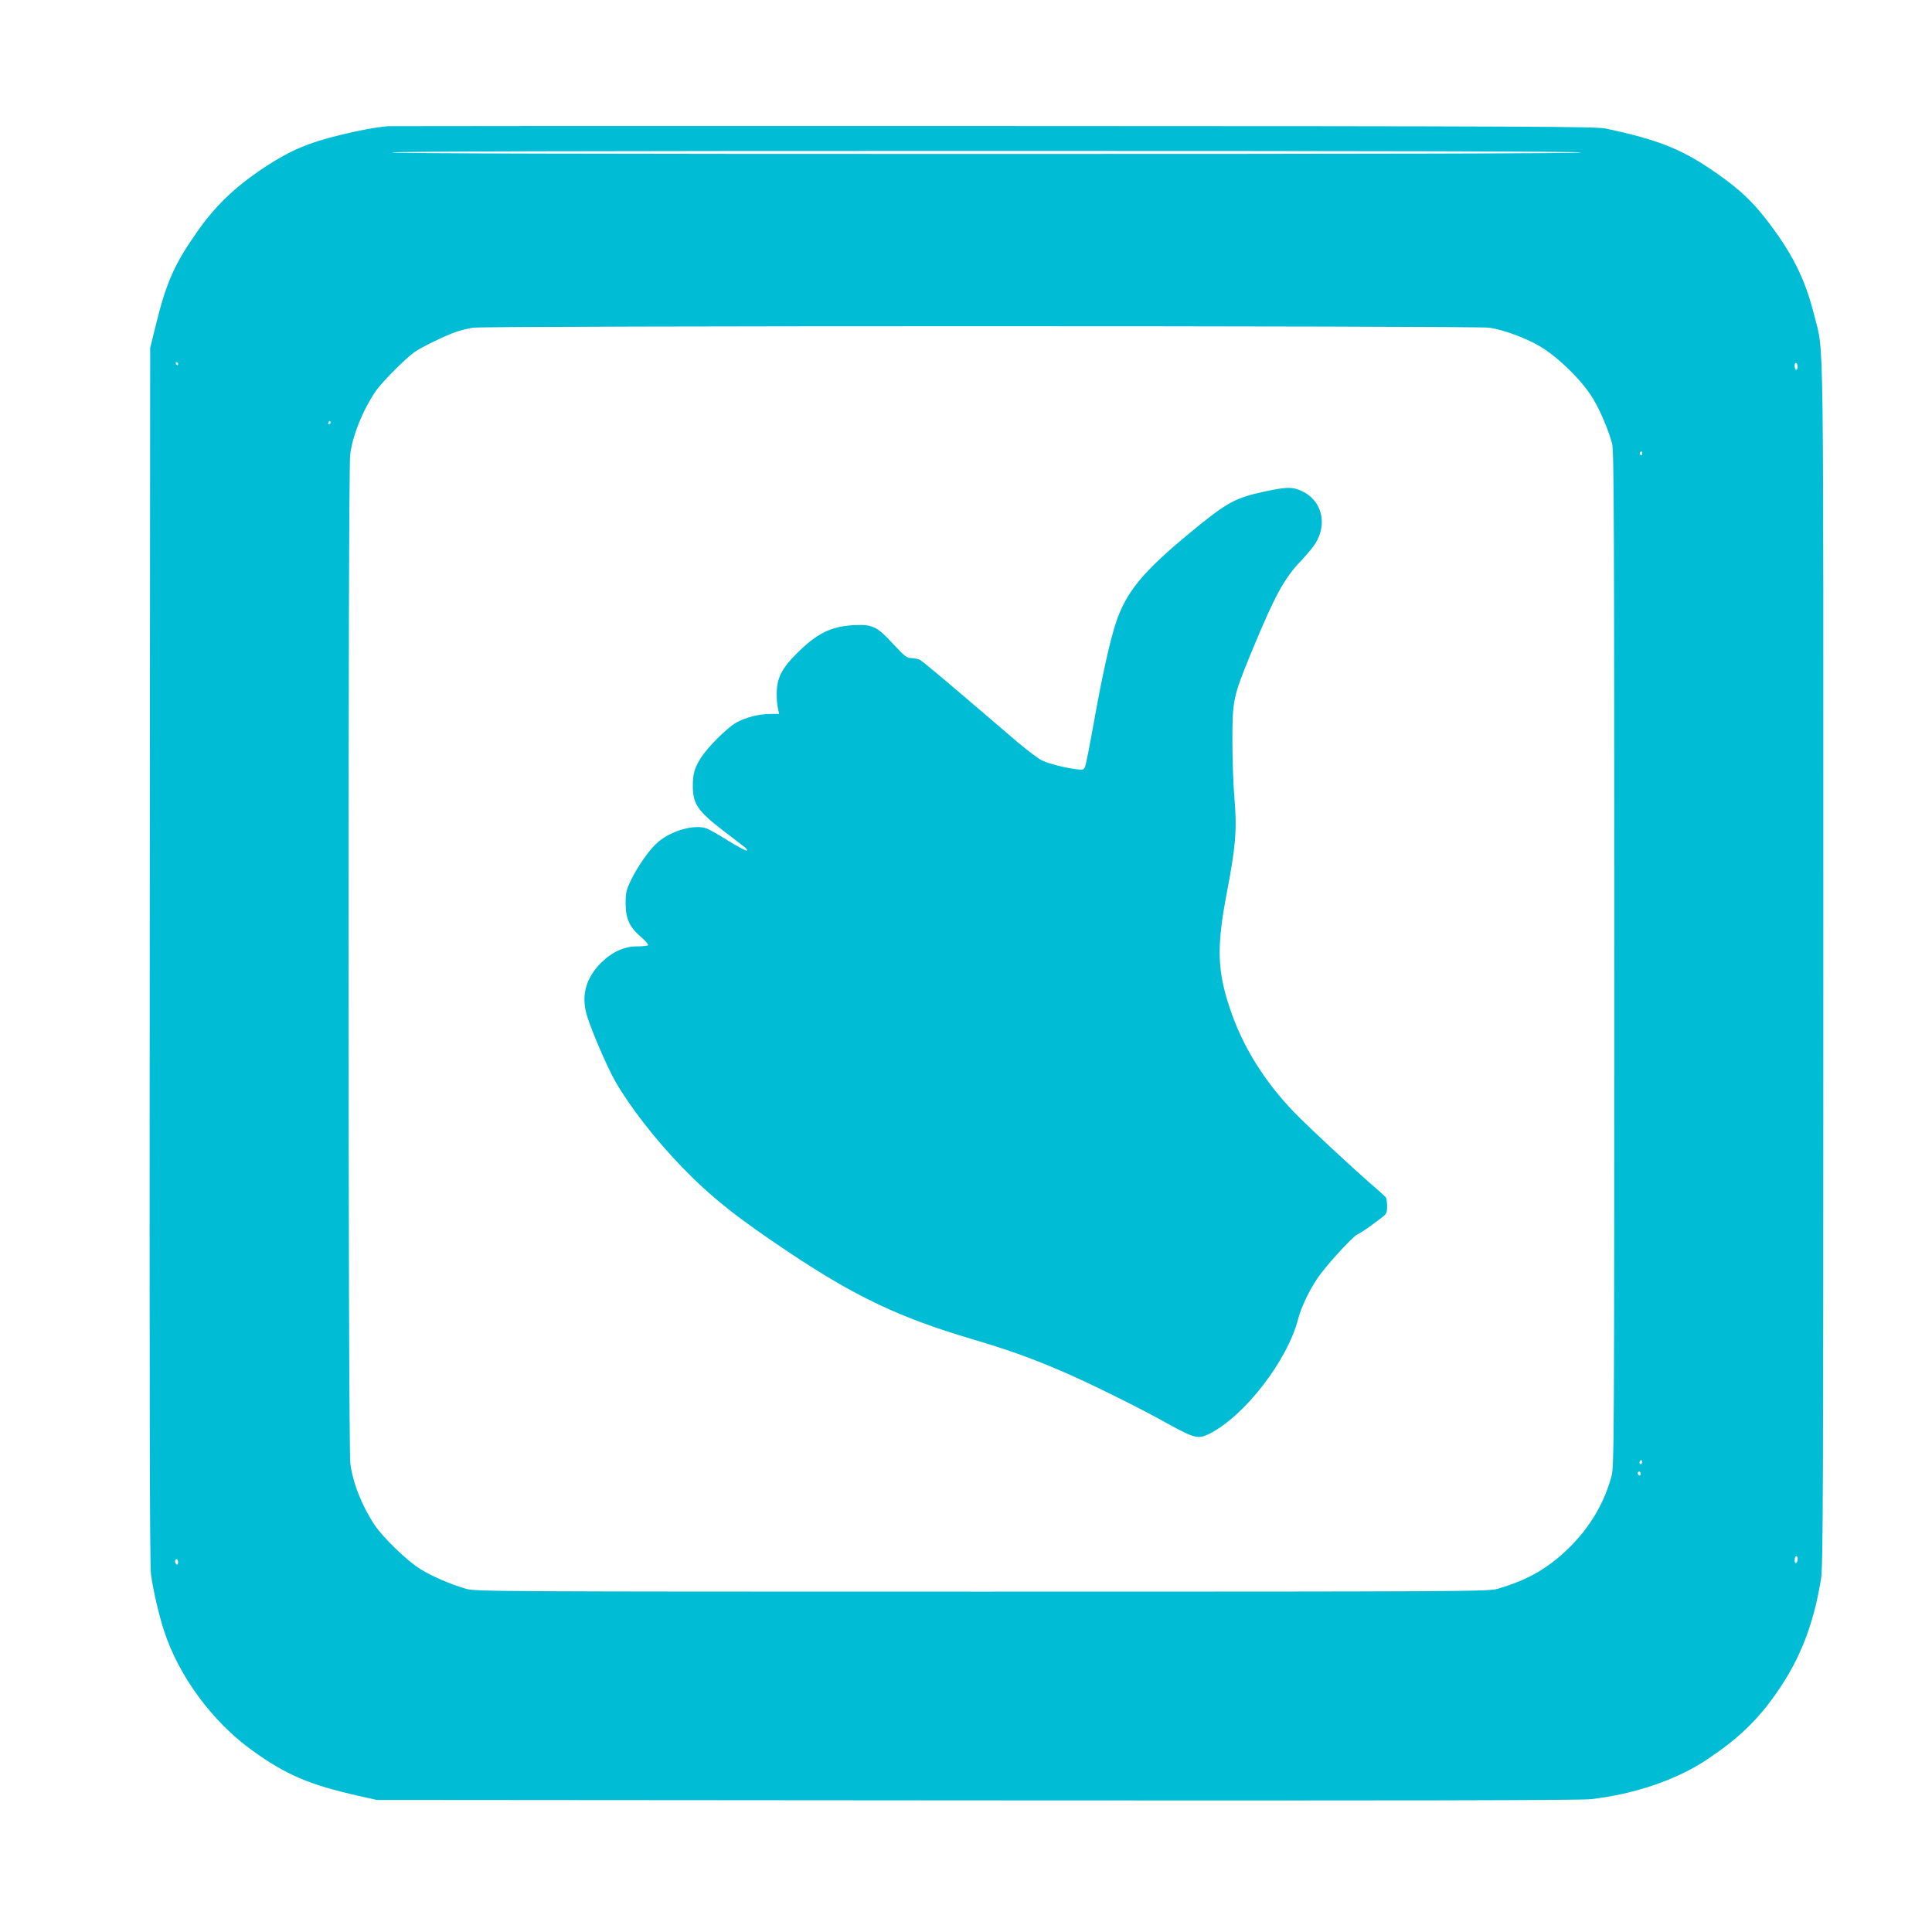
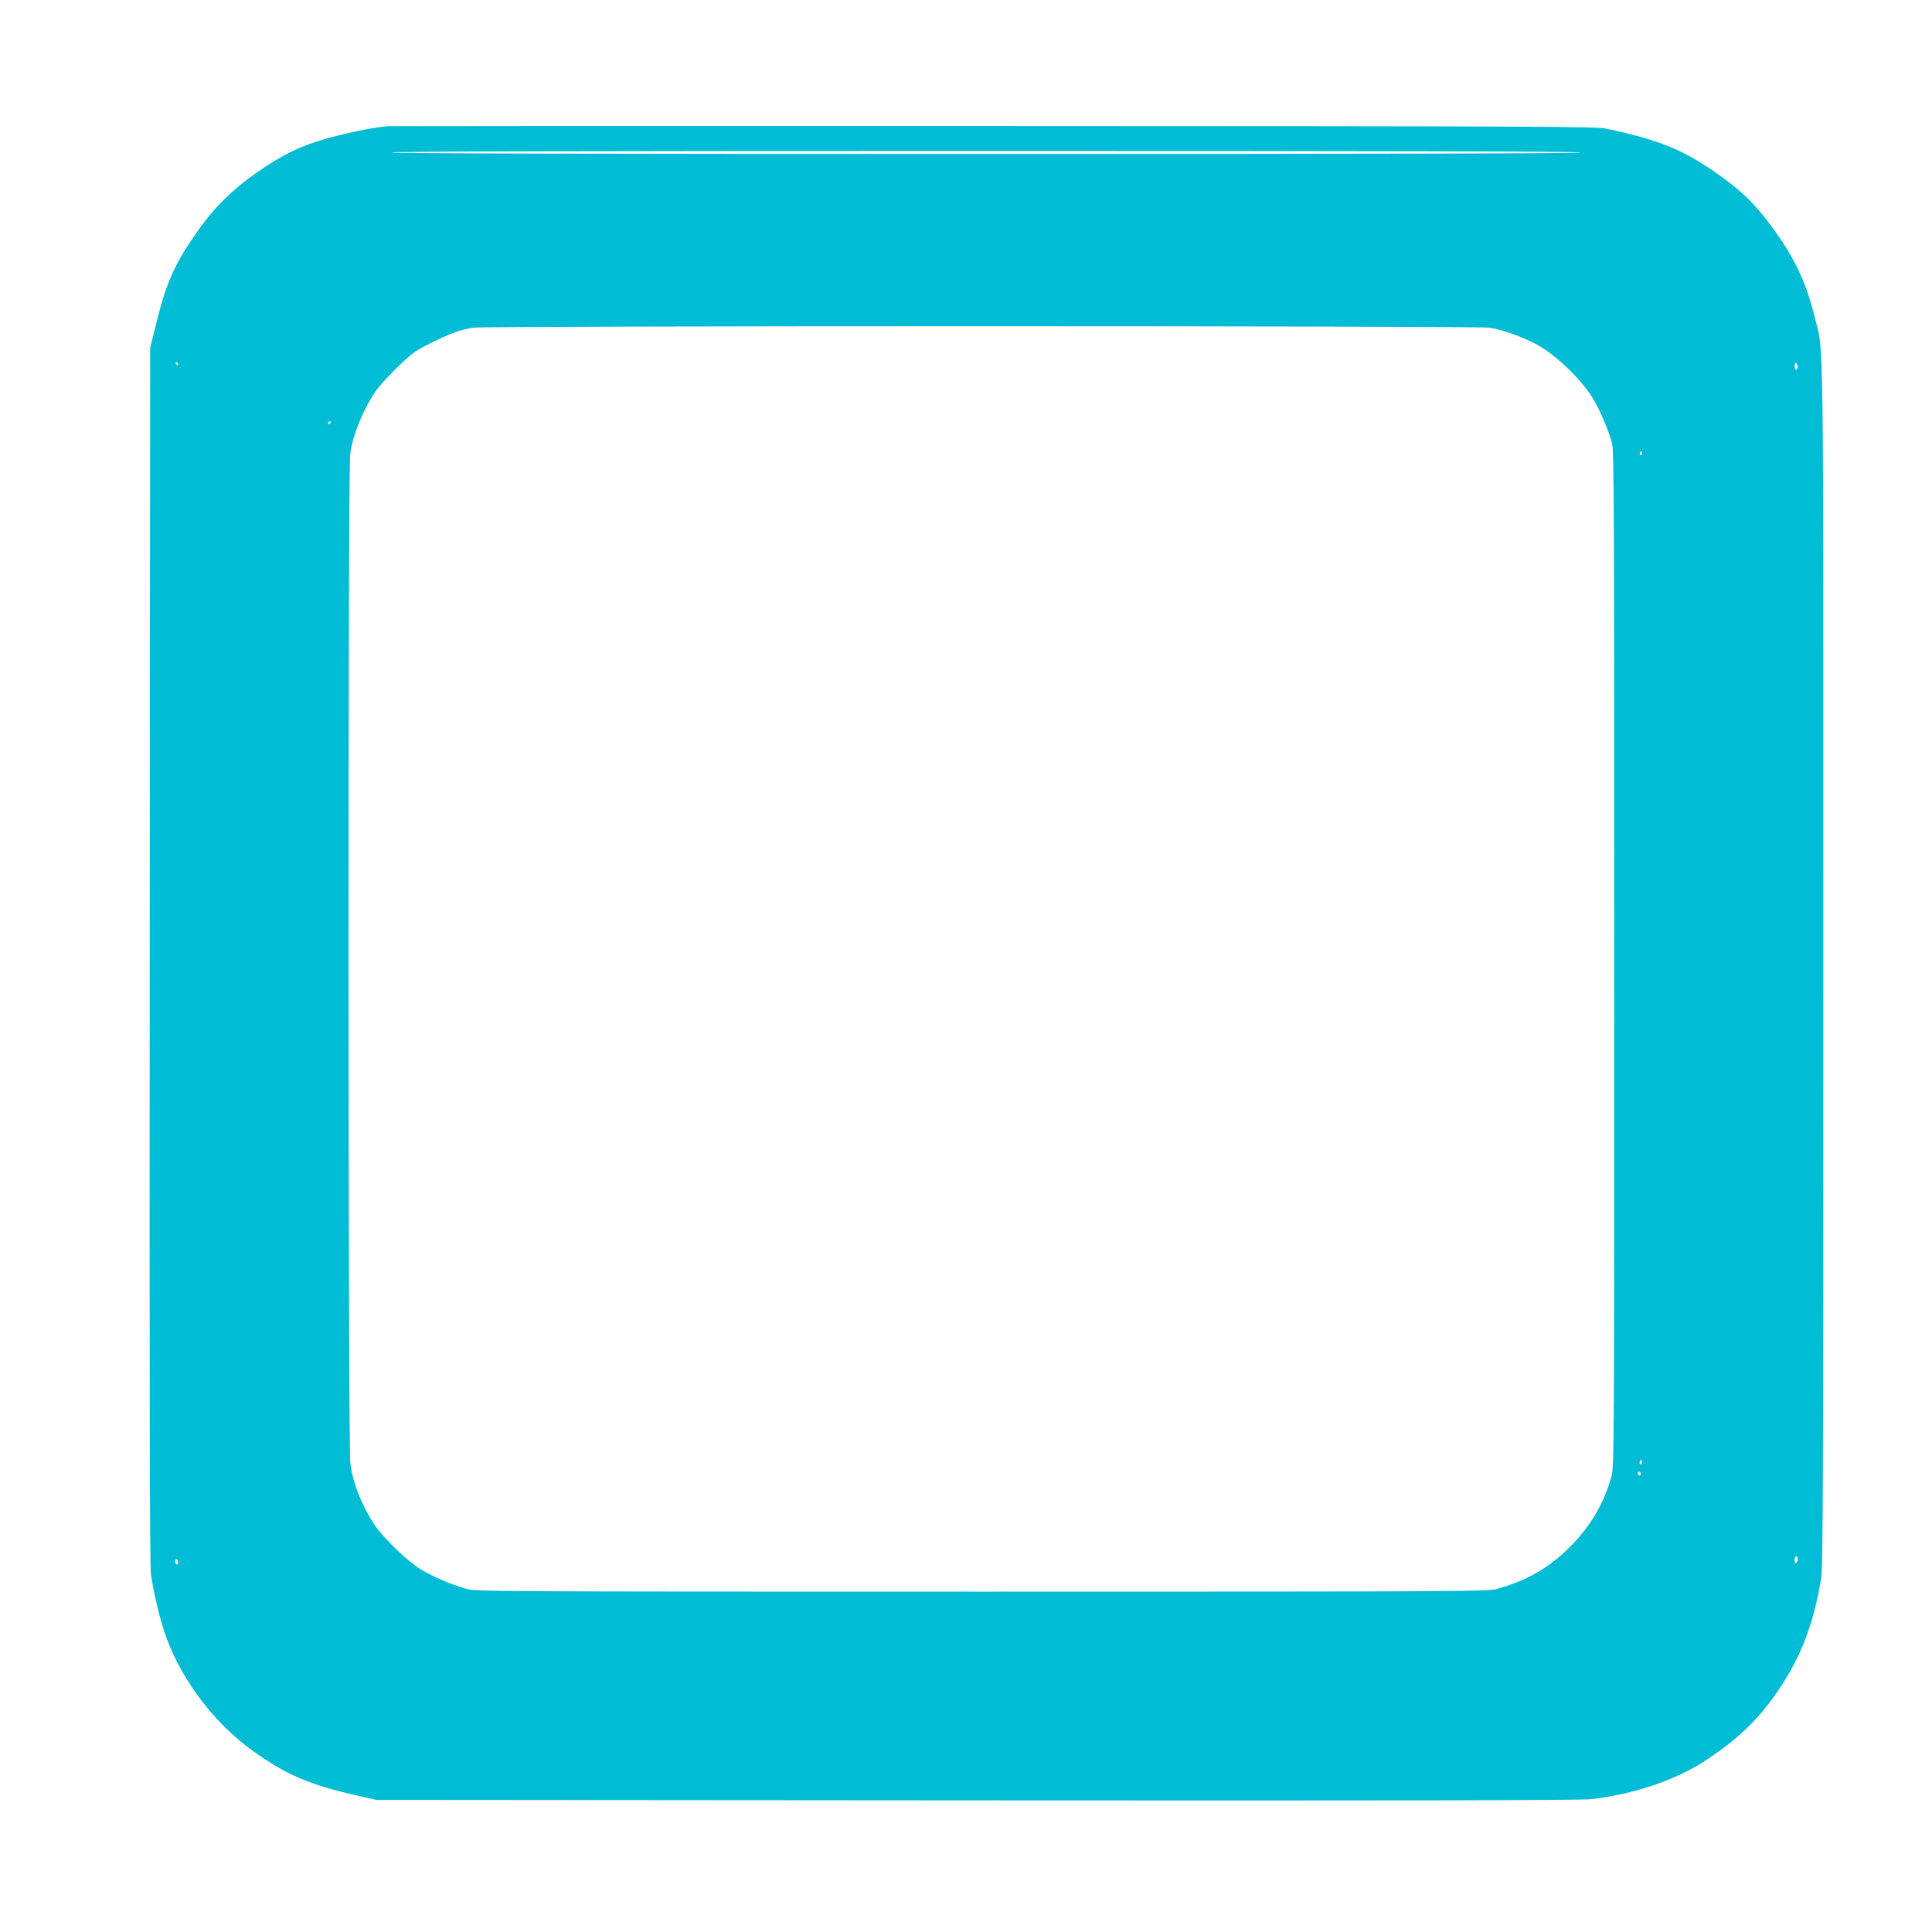
<svg xmlns="http://www.w3.org/2000/svg" version="1.0" width="1280pt" height="1280pt" viewBox="0 0 1280 1280" preserveAspectRatio="xMidYMid meet">
  <g transform="translate(0,1280) scale(0.1,-0.1)" fill="#00bcd4" stroke="none">
-     <path d="M2570 11964 c-93 -9 -197 -29 -323 -60 -203 -50 -319 -99 -477 -201 -201 -131 -334 -255 -457 -429 -157 -222 -210 -341 -281 -629 l-37 -150 -3 -4020 c-2 -2867 0 -4044 8 -4104 14 -103 52 -269 87 -376 98 -301 320 -602 584 -792 224 -162 380 -228 704 -301 l120 -27 3975 -3 c2798 -2 4003 0 4070 8 289 33 568 128 770 263 202 135 328 254 453 431 161 228 251 456 302 766 13 84 15 541 15 4080 0 4367 5 4026 -59 4286 -61 248 -149 422 -326 649 -88 112 -172 191 -302 283 -237 169 -392 233 -753 310 -68 14 -448 16 -4055 17 -2189 1 -3996 0 -4015 -1z m7905 -174 c4 -7 -1312 -10 -3940 -10 -2628 0 -3944 3 -3940 10 4 7 1328 10 3940 10 2612 0 3936 -3 3940 -10z m-608 -1161 c89 -12 249 -71 338 -125 126 -76 286 -235 354 -353 46 -78 101 -210 122 -291 12 -47 14 -561 14 -3415 0 -3178 -1 -3363 -18 -3424 -50 -183 -143 -339 -282 -476 -140 -137 -277 -215 -476 -272 -61 -17 -212 -18 -3414 -18 -3221 0 -3352 1 -3415 18 -104 30 -227 83 -306 132 -87 54 -243 205 -301 290 -85 127 -146 281 -162 410 -15 123 -16 6564 -1 6683 16 129 84 295 170 422 39 57 200 219 257 258 44 31 196 105 268 131 33 12 87 25 120 30 93 13 6636 13 6732 0z m-8687 -239 c0 -5 -2 -10 -4 -10 -3 0 -8 5 -11 10 -3 6 -1 10 4 10 6 0 11 -4 11 -10z m10730 -21 c0 -10 -4 -19 -10 -19 -5 0 -10 12 -10 26 0 14 4 23 10 19 6 -3 10 -15 10 -26z m-9720 -369 c0 -5 -5 -10 -11 -10 -5 0 -7 5 -4 10 3 6 8 10 11 10 2 0 4 -4 4 -10z m8690 -206 c0 -8 -5 -12 -10 -9 -6 4 -8 11 -5 16 9 14 15 11 15 -7z m-4 -6691 c-10 -10 -19 5 -10 18 6 11 8 11 12 0 2 -7 1 -15 -2 -18z m-6 -69 c0 -8 -4 -12 -10 -9 -5 3 -10 10 -10 16 0 5 5 9 10 9 6 0 10 -7 10 -16z m1040 -563 c0 -11 -4 -23 -10 -26 -6 -4 -10 5 -10 19 0 14 5 26 10 26 6 0 10 -9 10 -19z m-10730 -22 c0 -11 -4 -17 -10 -14 -5 3 -10 13 -10 21 0 8 5 14 10 14 6 0 10 -9 10 -21z" />
-     <path d="M8385 9545 c-202 -43 -255 -72 -500 -274 -315 -260 -426 -395 -493 -601 -38 -115 -90 -348 -142 -640 -28 -157 -55 -296 -61 -309 -9 -22 -13 -23 -62 -17 -76 10 -176 36 -224 58 -23 11 -95 65 -160 120 -65 56 -232 198 -371 317 -139 119 -263 221 -275 228 -12 7 -38 12 -57 13 -32 0 -45 10 -123 94 -108 117 -137 131 -264 124 -150 -9 -242 -55 -375 -188 -97 -96 -131 -163 -132 -259 -1 -36 3 -83 8 -103 l8 -38 -59 0 c-73 0 -161 -22 -224 -57 -59 -32 -191 -163 -236 -235 -42 -66 -53 -106 -53 -188 1 -117 34 -165 206 -297 64 -48 125 -96 137 -105 12 -9 19 -20 15 -23 -4 -4 -59 25 -122 64 -63 40 -129 77 -146 83 -80 27 -226 -13 -317 -88 -55 -45 -134 -156 -182 -254 -32 -67 -36 -83 -36 -155 0 -101 25 -157 101 -222 29 -25 51 -50 48 -55 -3 -4 -35 -8 -72 -8 -86 0 -166 -36 -239 -108 -103 -103 -134 -219 -94 -352 32 -104 135 -343 188 -435 98 -171 267 -387 443 -569 191 -197 364 -335 713 -567 436 -291 727 -428 1200 -569 235 -69 387 -123 593 -211 181 -77 506 -237 714 -353 172 -95 199 -102 273 -65 232 117 516 484 587 759 20 77 71 185 125 266 53 81 231 276 267 295 36 18 78 48 166 115 28 22 32 31 32 72 0 26 -4 52 -8 58 -4 6 -45 44 -92 84 -145 126 -421 383 -516 481 -198 205 -343 439 -426 689 -84 251 -88 410 -20 765 58 301 68 420 51 619 -8 89 -14 262 -14 386 0 272 5 295 125 587 157 379 217 490 330 608 37 39 79 89 94 113 83 133 43 287 -88 348 -62 29 -99 29 -241 -1z" />
+     <path d="M2570 11964 c-93 -9 -197 -29 -323 -60 -203 -50 -319 -99 -477 -201 -201 -131 -334 -255 -457 -429 -157 -222 -210 -341 -281 -629 l-37 -150 -3 -4020 c-2 -2867 0 -4044 8 -4104 14 -103 52 -269 87 -376 98 -301 320 -602 584 -792 224 -162 380 -228 704 -301 l120 -27 3975 -3 c2798 -2 4003 0 4070 8 289 33 568 128 770 263 202 135 328 254 453 431 161 228 251 456 302 766 13 84 15 541 15 4080 0 4367 5 4026 -59 4286 -61 248 -149 422 -326 649 -88 112 -172 191 -302 283 -237 169 -392 233 -753 310 -68 14 -448 16 -4055 17 -2189 1 -3996 0 -4015 -1z m7905 -174 c4 -7 -1312 -10 -3940 -10 -2628 0 -3944 3 -3940 10 4 7 1328 10 3940 10 2612 0 3936 -3 3940 -10z m-608 -1161 c89 -12 249 -71 338 -125 126 -76 286 -235 354 -353 46 -78 101 -210 122 -291 12 -47 14 -561 14 -3415 0 -3178 -1 -3363 -18 -3424 -50 -183 -143 -339 -282 -476 -140 -137 -277 -215 -476 -272 -61 -17 -212 -18 -3414 -18 -3221 0 -3352 1 -3415 18 -104 30 -227 83 -306 132 -87 54 -243 205 -301 290 -85 127 -146 281 -162 410 -15 123 -16 6564 -1 6683 16 129 84 295 170 422 39 57 200 219 257 258 44 31 196 105 268 131 33 12 87 25 120 30 93 13 6636 13 6732 0z m-8687 -239 c0 -5 -2 -10 -4 -10 -3 0 -8 5 -11 10 -3 6 -1 10 4 10 6 0 11 -4 11 -10z m10730 -21 c0 -10 -4 -19 -10 -19 -5 0 -10 12 -10 26 0 14 4 23 10 19 6 -3 10 -15 10 -26z m-9720 -369 c0 -5 -5 -10 -11 -10 -5 0 -7 5 -4 10 3 6 8 10 11 10 2 0 4 -4 4 -10z m8690 -206 c0 -8 -5 -12 -10 -9 -6 4 -8 11 -5 16 9 14 15 11 15 -7z m-4 -6691 c-10 -10 -19 5 -10 18 6 11 8 11 12 0 2 -7 1 -15 -2 -18m-6 -69 c0 -8 -4 -12 -10 -9 -5 3 -10 10 -10 16 0 5 5 9 10 9 6 0 10 -7 10 -16z m1040 -563 c0 -11 -4 -23 -10 -26 -6 -4 -10 5 -10 19 0 14 5 26 10 26 6 0 10 -9 10 -19z m-10730 -22 c0 -11 -4 -17 -10 -14 -5 3 -10 13 -10 21 0 8 5 14 10 14 6 0 10 -9 10 -21z" />
  </g>
</svg>